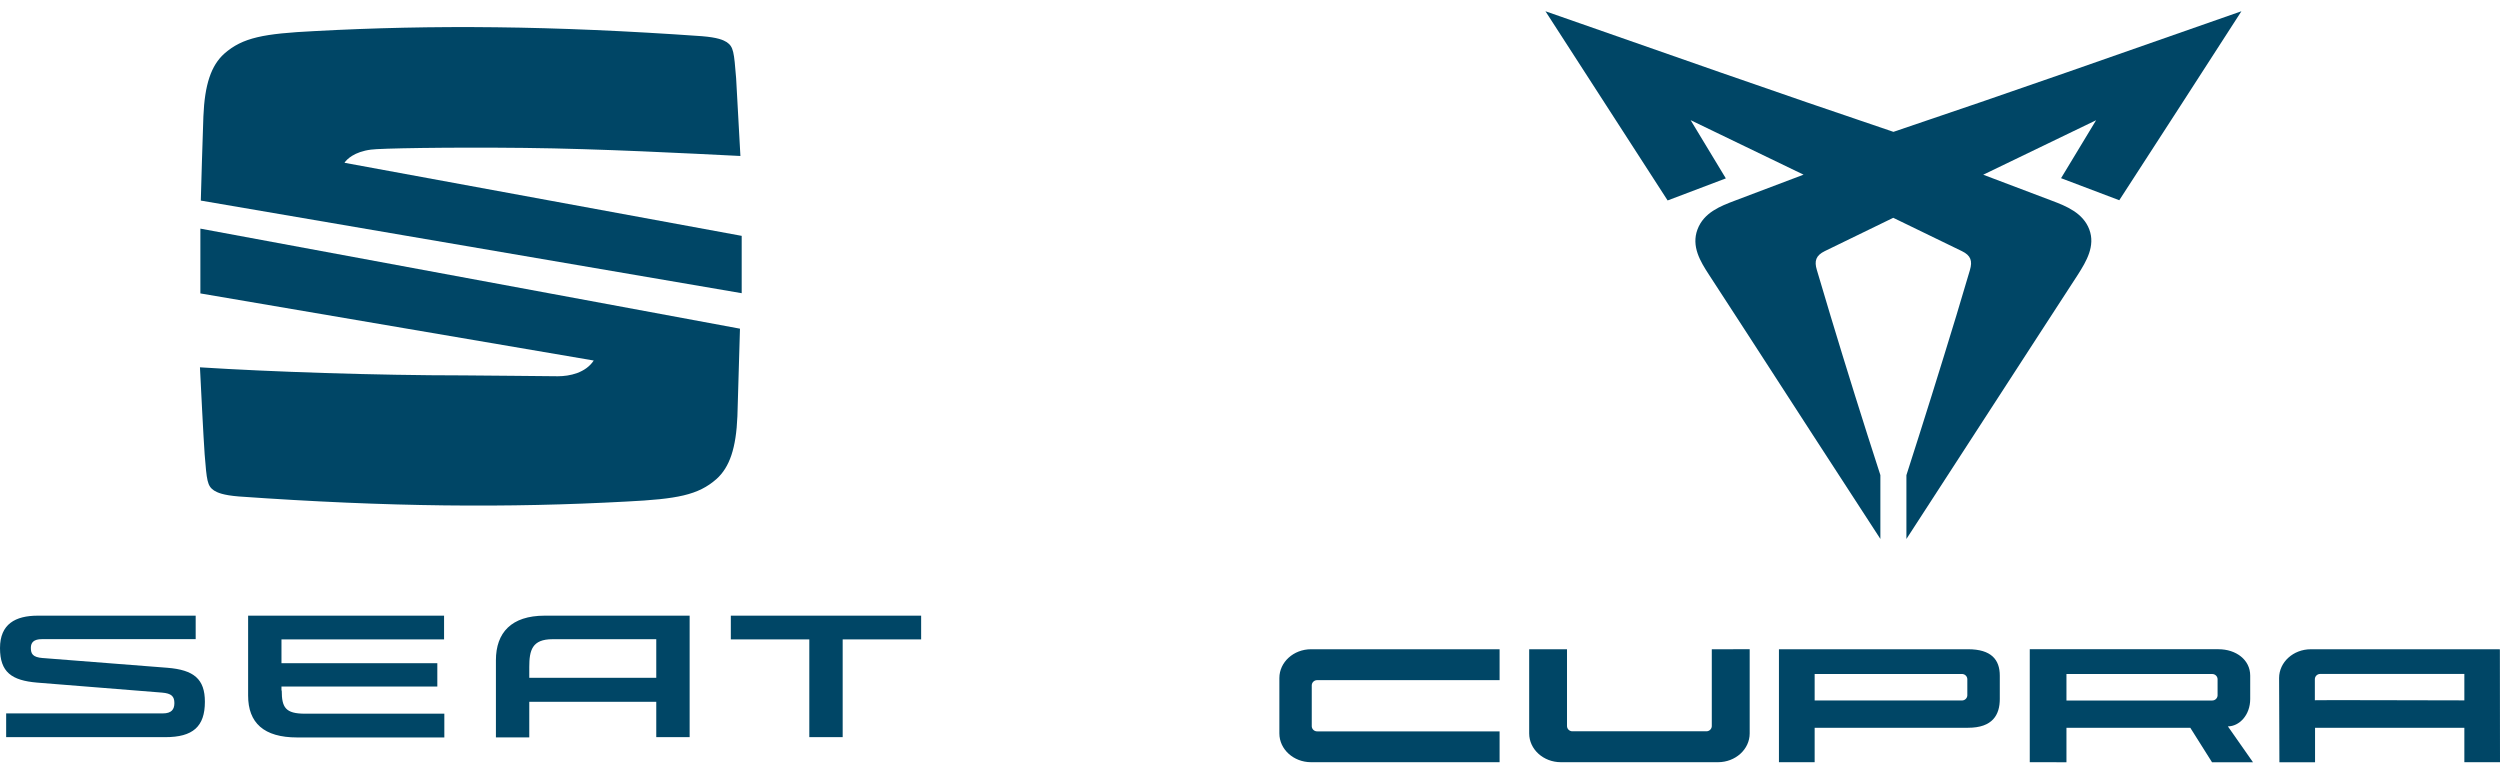
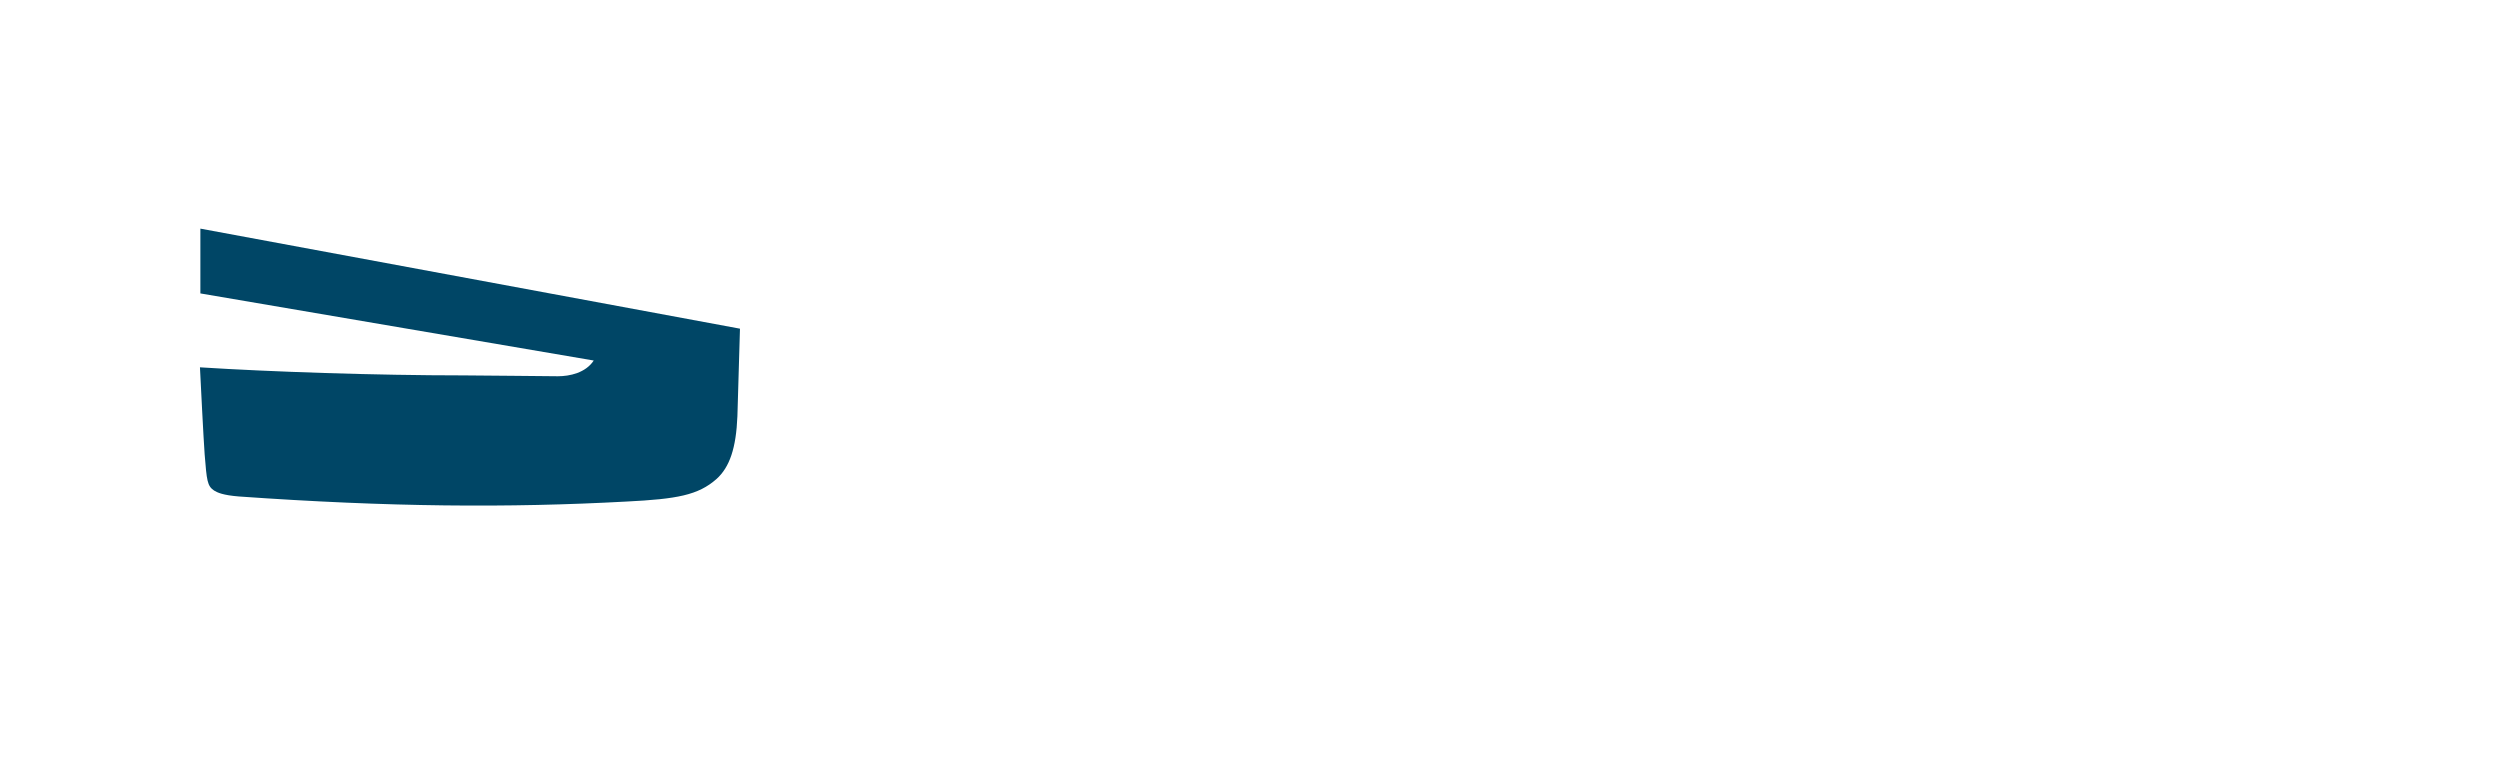
<svg xmlns="http://www.w3.org/2000/svg" width="158" height="49" viewBox="0 0 158 49" fill="none">
-   <path d="M41.476 40.412V42.836H33.45V42.154C33.45 41.096 33.628 40.398 34.92 40.398H41.476V40.414V40.412ZM34.425 38.91C32.317 38.91 31.342 39.986 31.342 41.726V46.605H33.45V44.352H41.476V46.588H43.585V38.91H34.425ZM46.188 38.91V40.412H51.148V46.588H53.257V40.412H58.216V38.91H46.186H46.188ZM17.806 43.637C17.806 44.712 18.037 45.105 19.277 45.105H28.082V46.607H18.782C16.673 46.607 15.681 45.685 15.681 43.961V38.91H28.065V40.412H17.789V41.914H27.639V43.391H17.789V43.646L17.806 43.637ZM2.712 41.59C2.056 41.539 1.95 41.316 1.95 40.941C1.95 40.6 2.145 40.395 2.641 40.395H12.367V38.91H2.391C0.973 38.91 0 39.44 0 40.958C0 42.477 0.727 43.006 2.356 43.142L10.241 43.773C10.842 43.823 11.021 44.012 11.021 44.438C11.021 44.831 10.842 45.087 10.293 45.087H0.389V46.588H10.451C12.189 46.588 12.949 45.923 12.949 44.352C12.949 42.92 12.258 42.338 10.575 42.203L2.708 41.588L2.712 41.59Z" fill="#004666" />
-   <path d="M12.691 12.677C12.718 11.577 12.8 8.919 12.854 7.362C12.935 5.348 13.34 4.14 14.178 3.388C15.34 2.368 16.664 2.126 19.879 1.965C27.311 1.563 34.877 1.616 44.362 2.287C45.361 2.368 45.713 2.529 45.929 2.663C46.361 2.959 46.388 3.281 46.523 4.945C46.578 5.912 46.713 8.462 46.794 9.858C43.524 9.697 37.984 9.402 33.147 9.348C28.31 9.295 23.96 9.375 23.446 9.456C22.392 9.59 21.906 10.073 21.771 10.288L46.875 14.906V18.53L12.691 12.677Z" fill="#004666" />
  <path d="M12.664 14.449L46.766 20.772C46.739 21.685 46.658 24.611 46.604 26.302C46.523 28.316 46.117 29.524 45.28 30.276C44.118 31.296 42.794 31.538 39.578 31.699C32.147 32.102 24.581 32.048 15.096 31.377C14.096 31.296 13.745 31.135 13.528 31.001C13.096 30.706 13.069 30.383 12.934 28.719C12.853 27.591 12.691 24.289 12.637 23.215C17.041 23.497 23.797 23.725 29.309 23.725C30.688 23.725 34.282 23.779 35.255 23.779C36.011 23.779 37.011 23.564 37.524 22.785L12.664 18.544V14.449Z" fill="#004666" />
-   <path fill-rule="evenodd" clip-rule="evenodd" d="M130.6 42.595V44.272H139.798C139.985 44.279 140.143 44.136 140.151 43.953V42.916C140.143 42.733 139.985 42.59 139.798 42.597L130.6 42.595ZM128.281 48.171V41.031H140.206C141.314 41.031 142.213 41.695 142.213 42.7V44.177C142.213 45.208 141.512 45.907 140.802 45.907L142.389 48.174H139.8L138.428 45.997H130.6V48.174L128.281 48.171H128.281Z" fill="#004666" />
-   <path d="M94.774 48.171H82.86C81.754 48.171 80.856 47.356 80.856 46.352V42.851C80.856 41.847 81.754 41.032 82.86 41.032H94.774V42.985H83.26C83.072 42.976 82.912 43.118 82.903 43.303C82.903 43.306 82.903 43.309 82.903 43.312V45.904C82.911 46.087 83.068 46.23 83.256 46.223H94.774V48.171L94.774 48.171ZM110.58 41.031V46.352C110.58 47.356 109.682 48.171 108.575 48.171H98.649C97.542 48.171 96.644 47.356 96.644 46.352V41.032H99.035V45.898C99.043 46.082 99.201 46.225 99.388 46.218C99.388 46.218 99.388 46.218 99.388 46.218H107.832C108.02 46.224 108.177 46.082 108.185 45.898V41.032L110.579 41.031H110.58ZM155.747 44.264V42.593H146.652C146.465 42.586 146.307 42.729 146.299 42.912V44.255C146.299 44.24 152.501 44.257 155.747 44.264H155.747ZM158 48.171H155.747V45.998H146.311V48.174H144.058L144.039 42.852C144.039 41.848 144.937 41.033 146.043 41.033H157.957C157.978 41.048 157.99 41.041 157.992 41.033L158 48.171ZM114.686 44.27H123.982C124.169 44.277 124.327 44.134 124.335 43.951V42.915C124.327 42.732 124.169 42.589 123.982 42.596H114.686V44.27ZM124.382 41.032C125.854 41.032 126.387 41.696 126.387 42.7V44.176C126.387 45.18 125.93 45.995 124.382 45.995H114.686V48.171H112.429V41.032H124.382Z" fill="#004666" />
-   <path d="M132.477 7.597L125.34 11.042L129.69 12.689C130.586 13.025 131.652 13.458 132.044 14.504C132.436 15.549 131.853 16.52 131.332 17.343L128.947 21.014C126.129 25.367 123.308 29.716 120.485 34.063C120.485 32.719 120.485 31.375 120.485 30.03C121.566 26.669 122.617 23.309 123.64 19.948C123.928 18.989 124.214 18.03 124.498 17.071C124.669 16.493 124.559 16.147 123.994 15.872L119.654 13.765L115.331 15.868C114.765 16.144 114.65 16.49 114.827 17.068C115.108 18.029 115.394 18.988 115.685 19.945C116.703 23.319 117.754 26.68 118.84 30.027V34.06C116.012 29.713 113.192 25.364 110.378 21.01L107.993 17.34C107.468 16.53 106.879 15.572 107.281 14.5C107.683 13.428 108.739 13.025 109.635 12.685L113.985 11.039L106.848 7.594L109.073 11.274L105.394 12.669C102.817 8.687 100.243 4.701 97.672 0.711C104.996 3.272 112.32 5.856 119.665 8.333C127.02 5.857 134.333 3.276 141.658 0.711C139.091 4.697 136.518 8.678 133.938 12.655L130.259 11.261L132.484 7.581" fill="#004666" />
</svg>